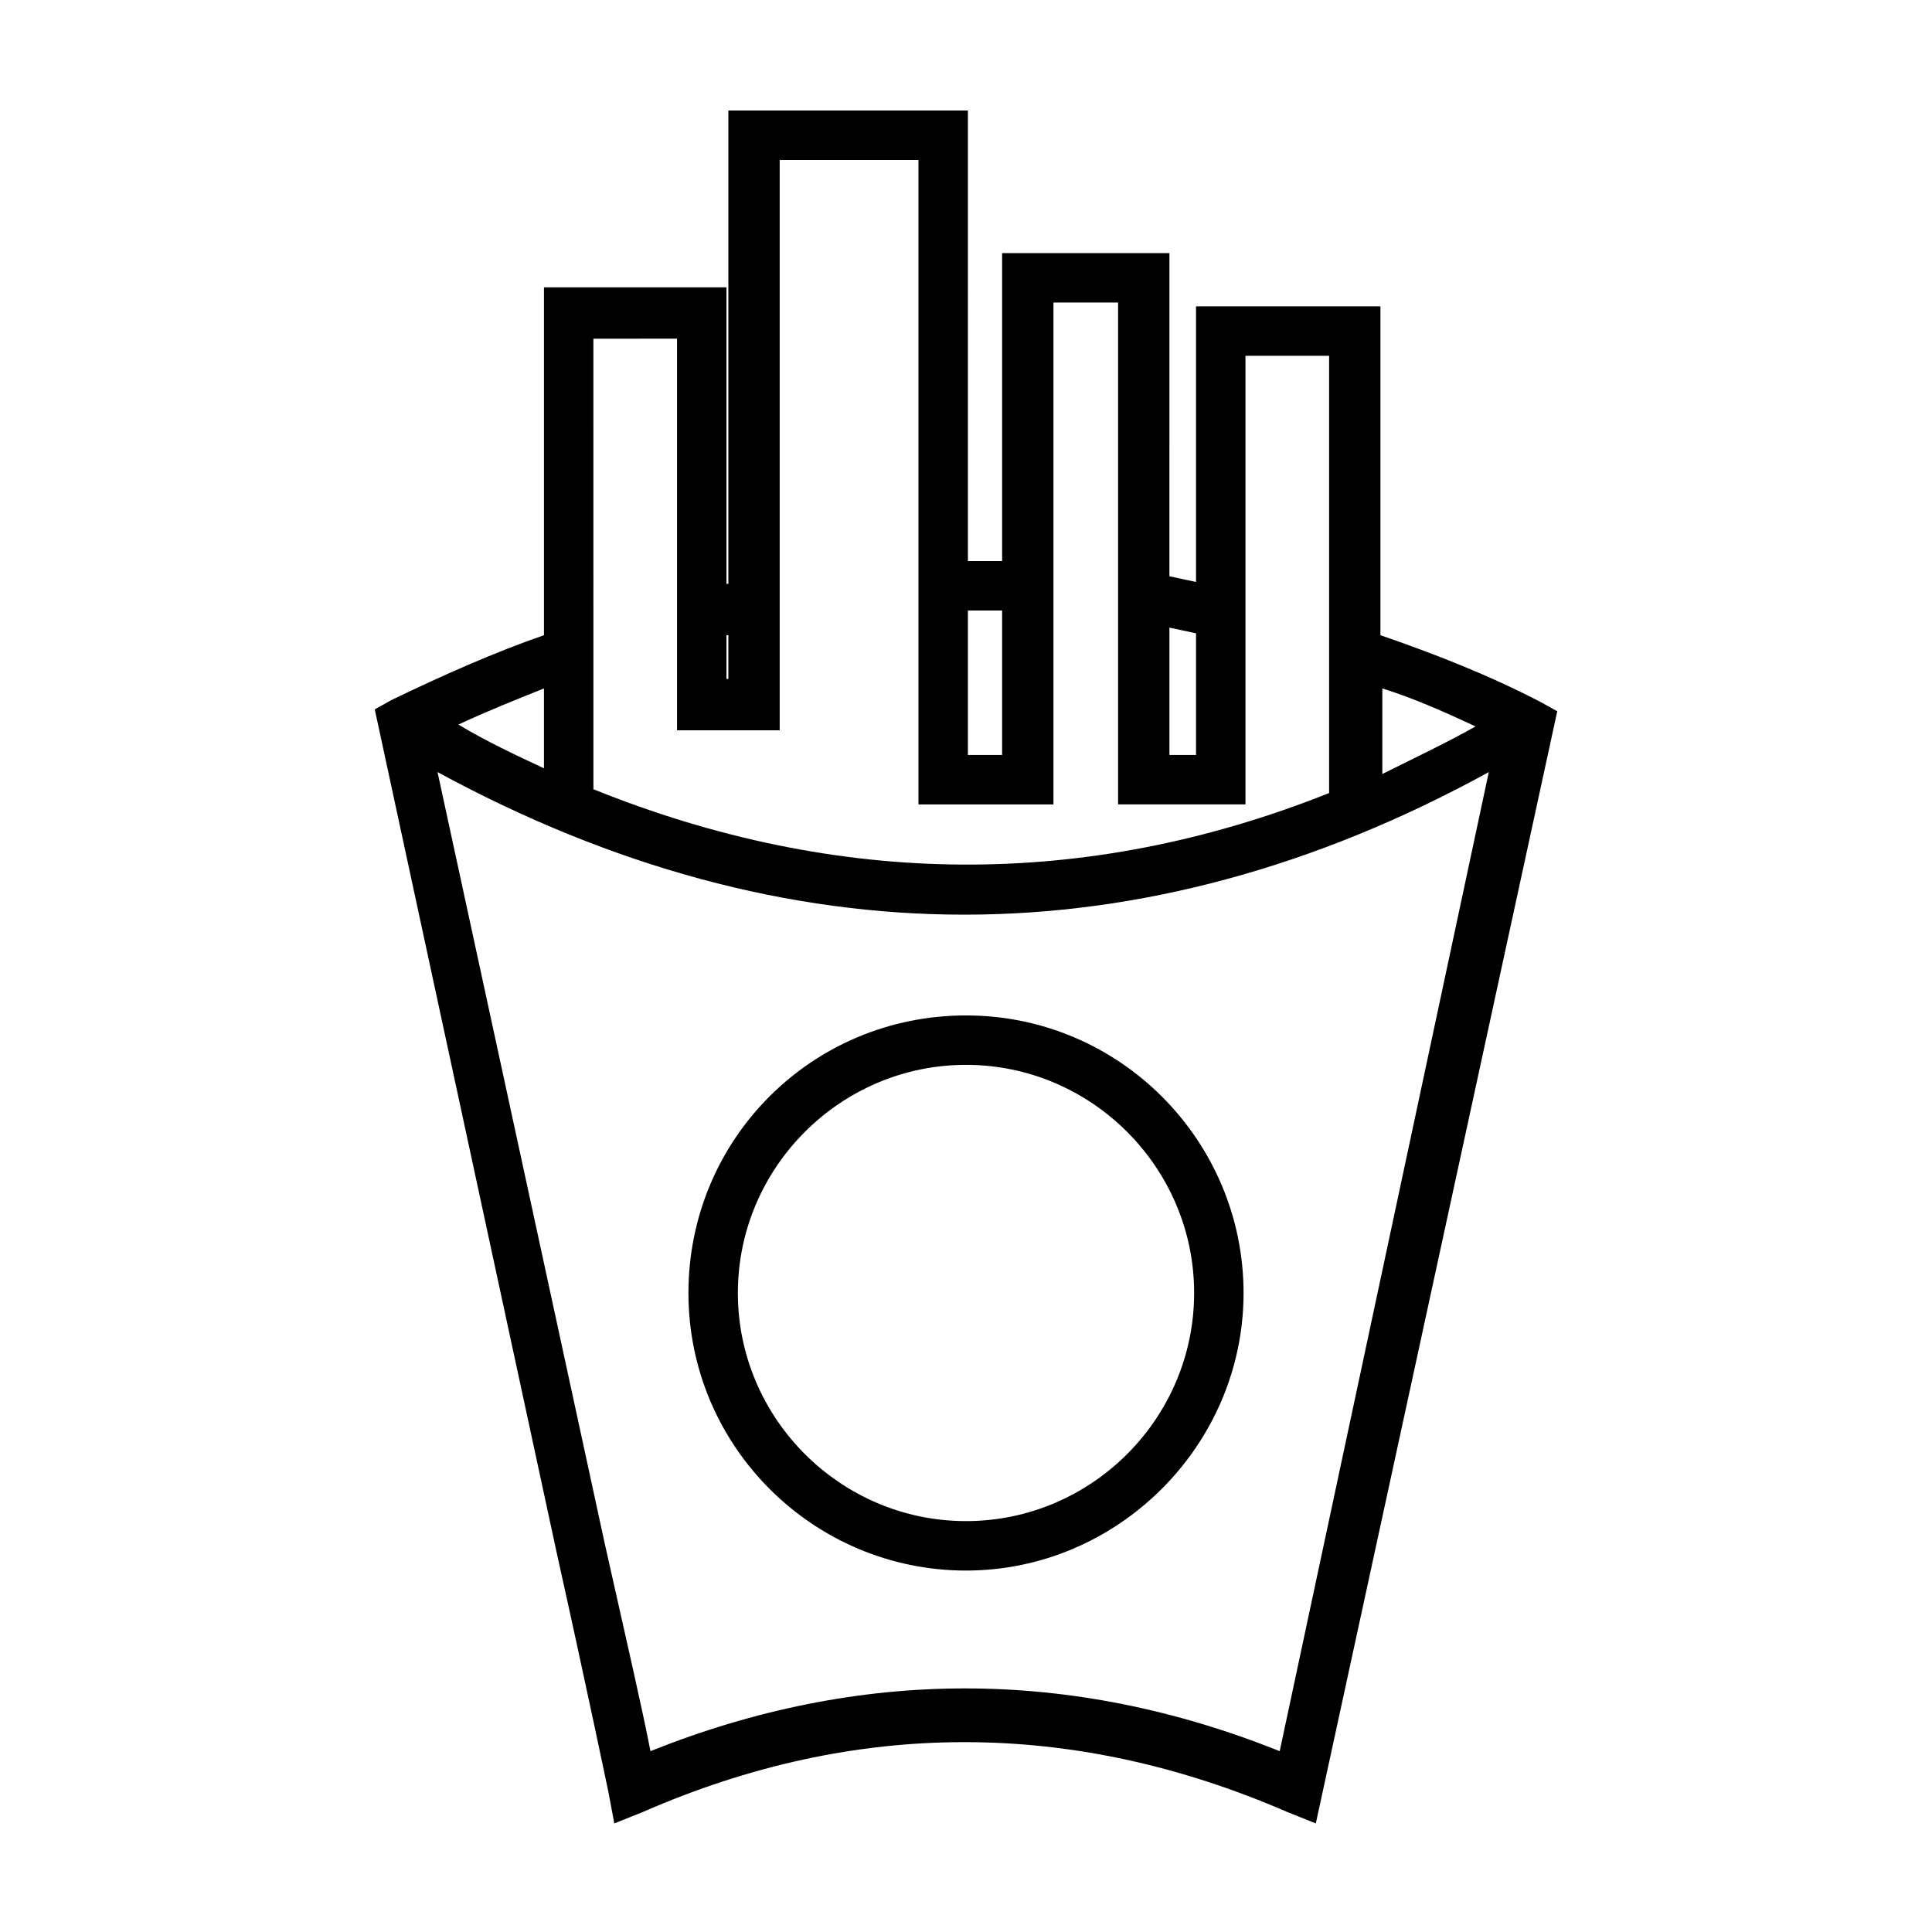
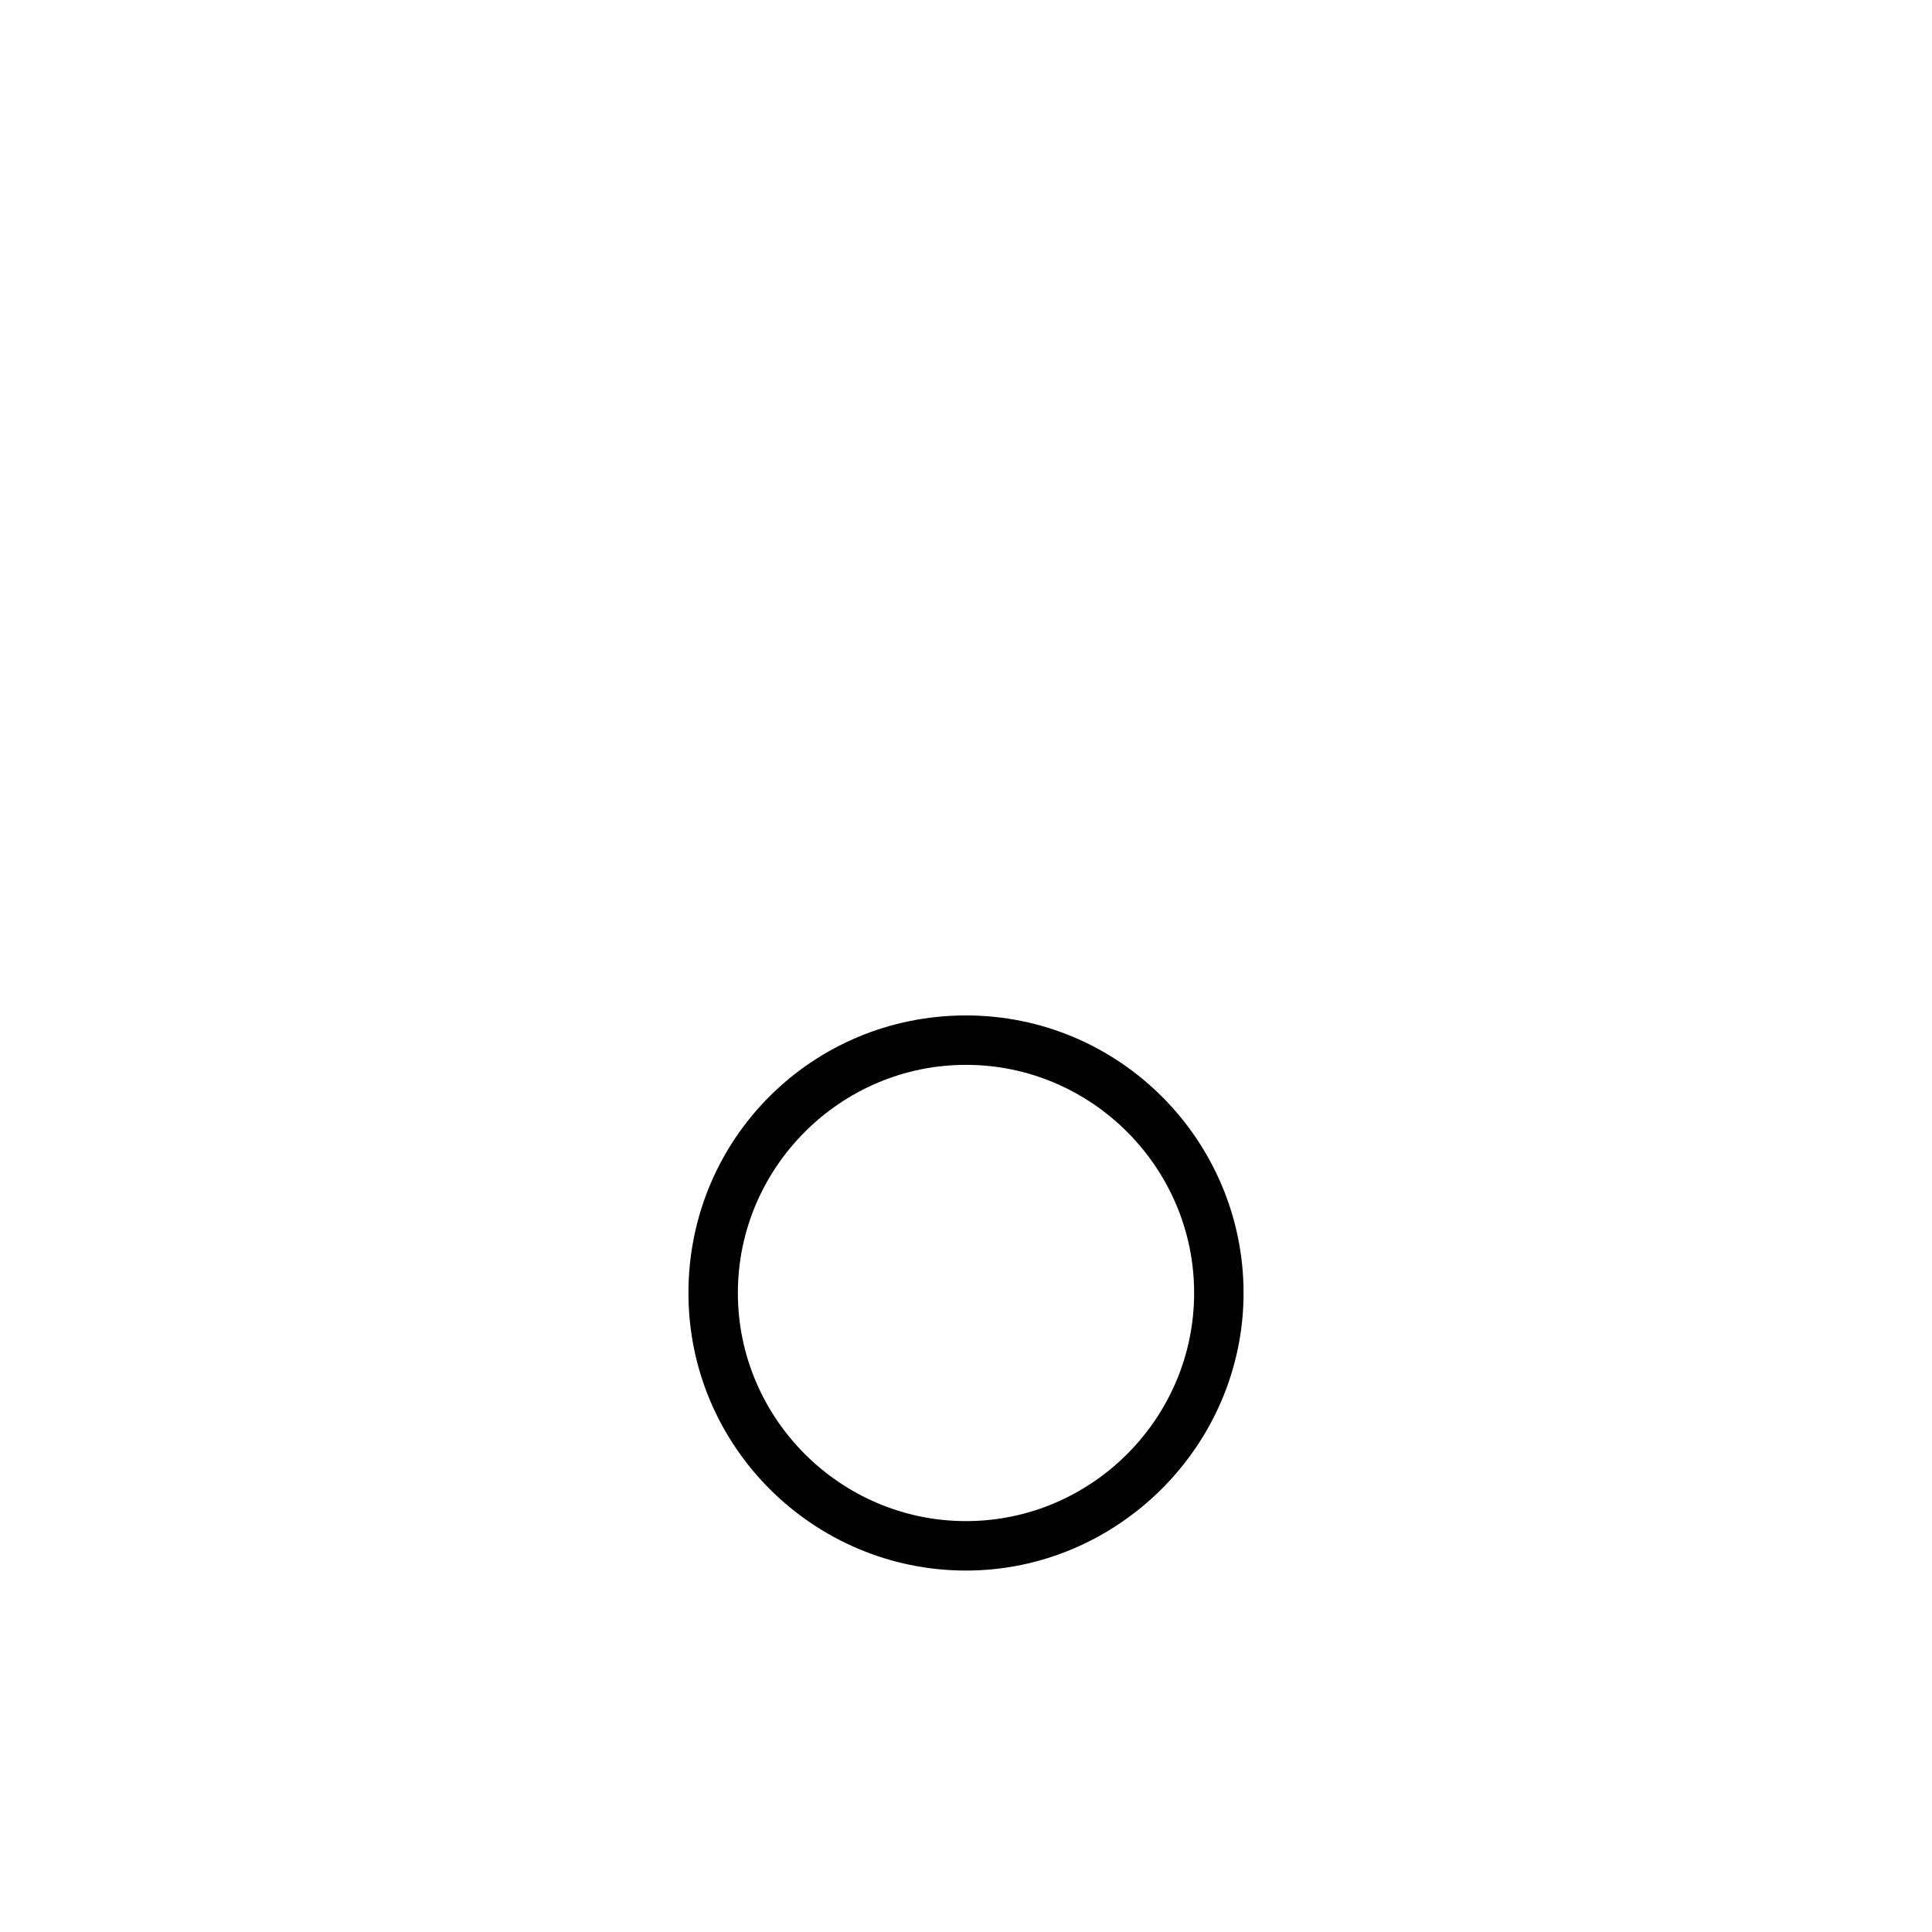
<svg xmlns="http://www.w3.org/2000/svg" fill="#000000" width="800px" height="800px" version="1.1" viewBox="144 144 512 512">
  <g>
    <path d="m400 413.1c-40.809 0-73.555 32.746-73.555 73.555-0.004 40.809 33.25 73.559 73.555 73.559s73.555-33.25 73.555-73.555c0-40.309-32.746-73.559-73.555-73.559zm0 134.01c-33.25 0-60.457-27.207-60.457-60.457s27.207-60.457 60.457-60.457 60.457 27.207 60.457 60.457c0 33.254-27.207 60.457-60.457 60.457z" />
-     <path d="m552.15 329.97c-13.602-7.055-27.711-12.594-42.32-17.633v-87.16h-48.871v73.051c-2.519-0.504-4.535-1.008-7.055-1.512l0.004-85.645h-44.336v81.617h-9.07l0.004-119.4h-63.48v125.45h-0.504v-78.598h-48.367v92.195c-13.098 4.535-26.703 10.578-40.305 17.129l-4.535 2.519 48.367 224.2c8.062 36.273 13.602 62.977 13.602 62.977l1.512 8.062 7.559-3.023c56.426-24.688 113.86-24.688 170.79 0l7.559 3.023 63.984-294.73zm-17.129 6.551c-8.062 4.535-16.625 8.566-24.688 12.594v-22.672c8.062 2.519 16.121 6.047 24.688 10.078zm-74.059-24.688v32.242h-7.055v-33.754c2.519 0.504 4.535 1.008 7.055 1.512zm-51.391-6.047v38.289h-9.07v-38.289h9.07zm-72.547 6.551v11.586h-0.504v-11.586h0.504zm-13.605-78.594v103.79h27.207v-151.14h36.777v170.79h35.77v-133.01h17.133v133h33.754v-118.89h22.168v115.88c-64.488 25.695-129.98 25.191-194.97-1.008l-0.004-119.4zm-35.266 113.86c-7.559-3.527-15.113-7.055-22.672-11.586 7.559-3.527 15.113-6.551 22.672-9.574zm194.98 260.47c-55.418-22.168-111.34-22.168-166.76 0-2.016-10.578-6.551-30.23-12.09-54.914l-44.336-204.55c46.352 25.191 93.203 37.785 139.55 37.785 46.352 0 93.203-12.594 139.05-37.785z" />
  </g>
</svg>